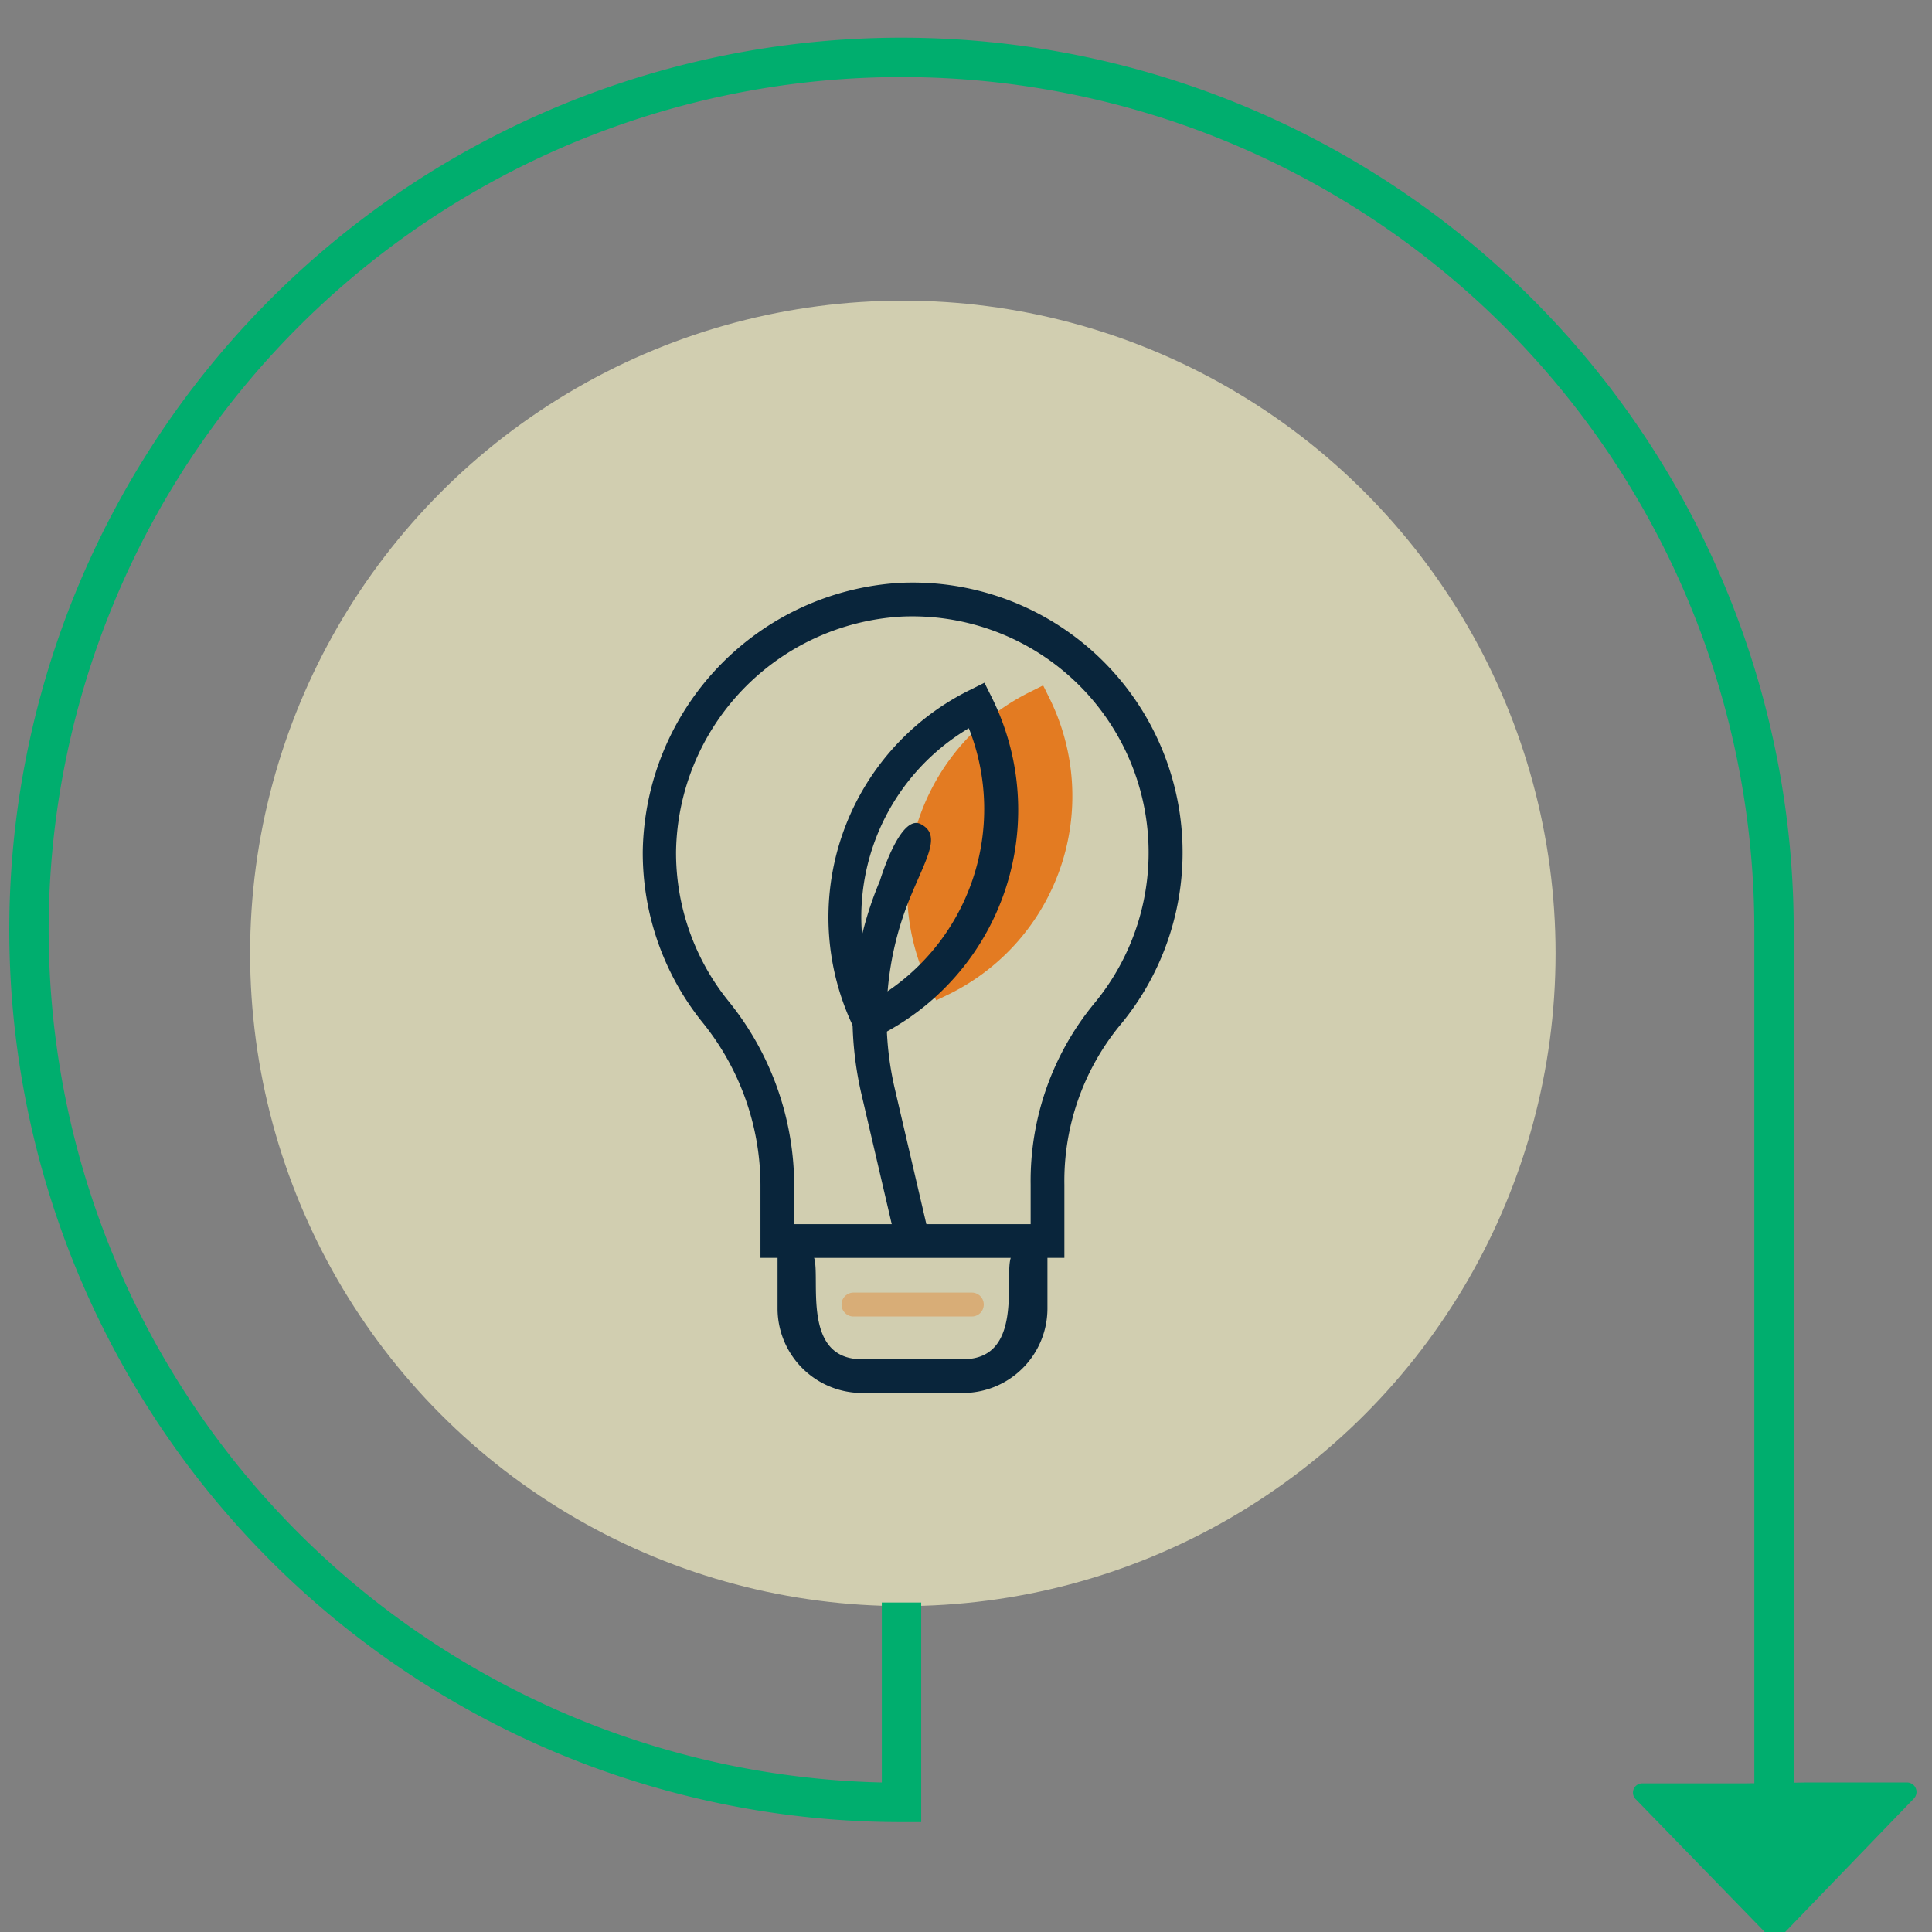
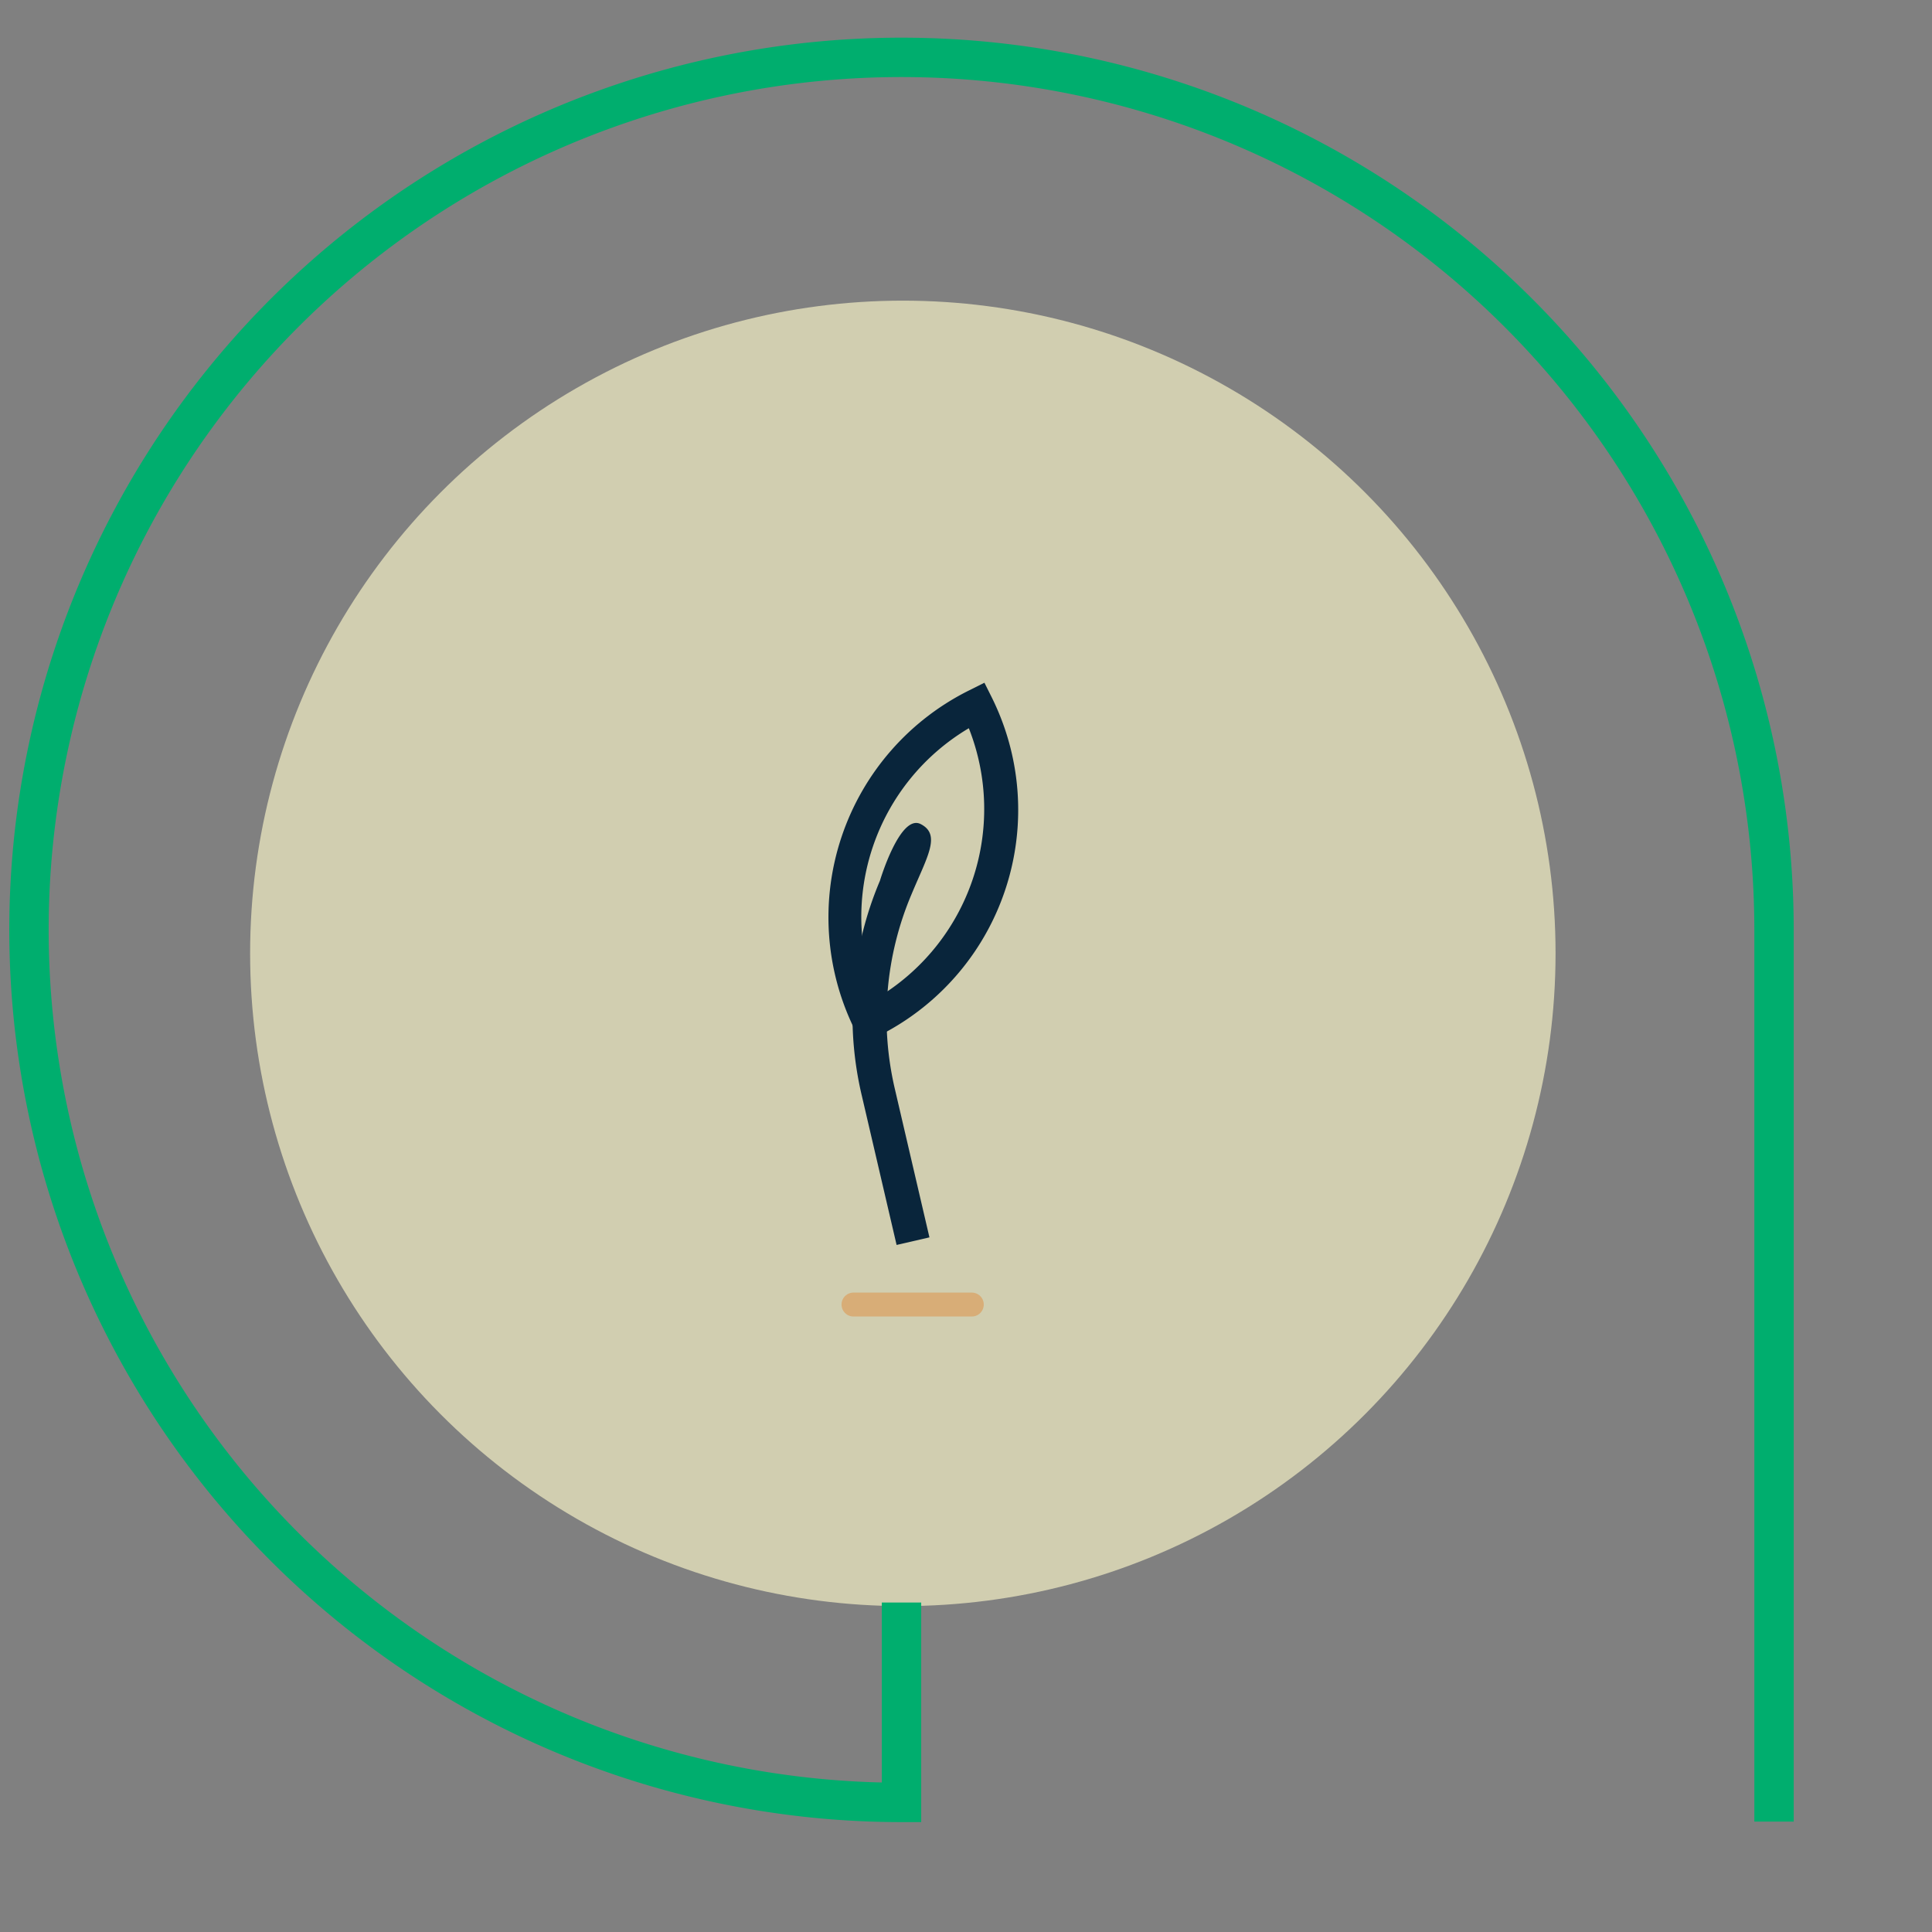
<svg xmlns="http://www.w3.org/2000/svg" id="Layer_1" data-name="Layer 1" width="130" height="130" viewBox="0 0 130 130">
  <rect x="0" y="0" width="130" height="130" fill="#808080" stroke="none" />
  <defs>
    <style>.cls-1{fill:#f4f0c5;opacity:0.7;isolation:isolate;}.cls-2{fill:#e37b22;}.cls-3,.cls-4,.cls-7{fill:none;}.cls-3{stroke:#00ae6e;stroke-width:2.65px;}.cls-3,.cls-7{stroke-miterlimit:10;}.cls-5{fill:#00ae6e;}.cls-6{fill:#09253b;}.cls-7{stroke:#e37b22;stroke-linecap:round;stroke-width:1.61px;opacity:0.4;}</style>
  </defs>
  <title>less-energy</title>
  <circle class="cls-1" cx="60.75" cy="64.15" r="43.92" />
-   <path class="cls-2" d="M63,67.31l-.44-.88a14.86,14.86,0,0,1,6.75-19.87l.88-.44.44.89a14.85,14.85,0,0,1-6.74,19.87Z" />
  <path class="cls-3" d="M119.37,122.57v-60a58.71,58.71,0,1,0-58.71,58.71h0V107.83" />
-   <path class="cls-4" d="M123.5,132H390v4.9a.45.45,0,0,0,.76.33h0l6.6-6.41a.49.49,0,0,0,0-.66l-6.6-6.4a.46.46,0,0,0-.65,0,.43.43,0,0,0-.11.28V129H123.5" />
-   <path class="cls-5" d="M117.34,120h-6.82a.62.62,0,0,0-.64.6.61.61,0,0,0,.18.46h0l8.92,9.18a.67.67,0,0,0,.91,0L128.8,121a.64.64,0,0,0-.45-1.06h-6.83" />
-   <path class="cls-6" d="M53.44,82.37H69.35V79.71a18.78,18.78,0,0,1,4.22-12.12,15.9,15.9,0,0,0-12.93-26.1A16.09,16.09,0,0,0,45.49,57.28,15.88,15.88,0,0,0,49,67.34,19.77,19.77,0,0,1,53.44,79.7Zm18.18,2.27H51.17V79.71a17.47,17.47,0,0,0-3.92-10.94,18.19,18.19,0,0,1-4-11.5A18.39,18.39,0,0,1,60.53,39.22,18.16,18.16,0,0,1,75.31,69.05a16.52,16.52,0,0,0-3.69,10.66Z" />
-   <path class="cls-6" d="M54.77,84.61c.47,1.32-.88,6.85,3.22,6.85H64.8c4.12,0,2.75-5.53,3.22-6.85Zm10,9.12H58a5.69,5.69,0,0,1-5.68-5.68V83.7H70.48v4.35a5.69,5.69,0,0,1-5.68,5.68Z" />
  <path class="cls-6" d="M65.19,49A14.77,14.77,0,0,0,59,67.16,14.81,14.81,0,0,0,65.19,49ZM58,70.26l-.5-1a17.05,17.05,0,0,1,7.74-22.82l1-.5.5,1A17,17,0,0,1,59,69.76Z" />
  <path class="cls-6" d="M59.21,59.26A23.3,23.3,0,0,0,58,73.77l2.33,10,2.21-.51-2.33-10a21.18,21.18,0,0,1,1.13-13.1c1.05-2.52,2-4,.61-4.71S59.21,59.26,59.21,59.26Z" />
  <line class="cls-7" x1="57.43" y1="87.78" x2="65.39" y2="87.78" />
</svg>